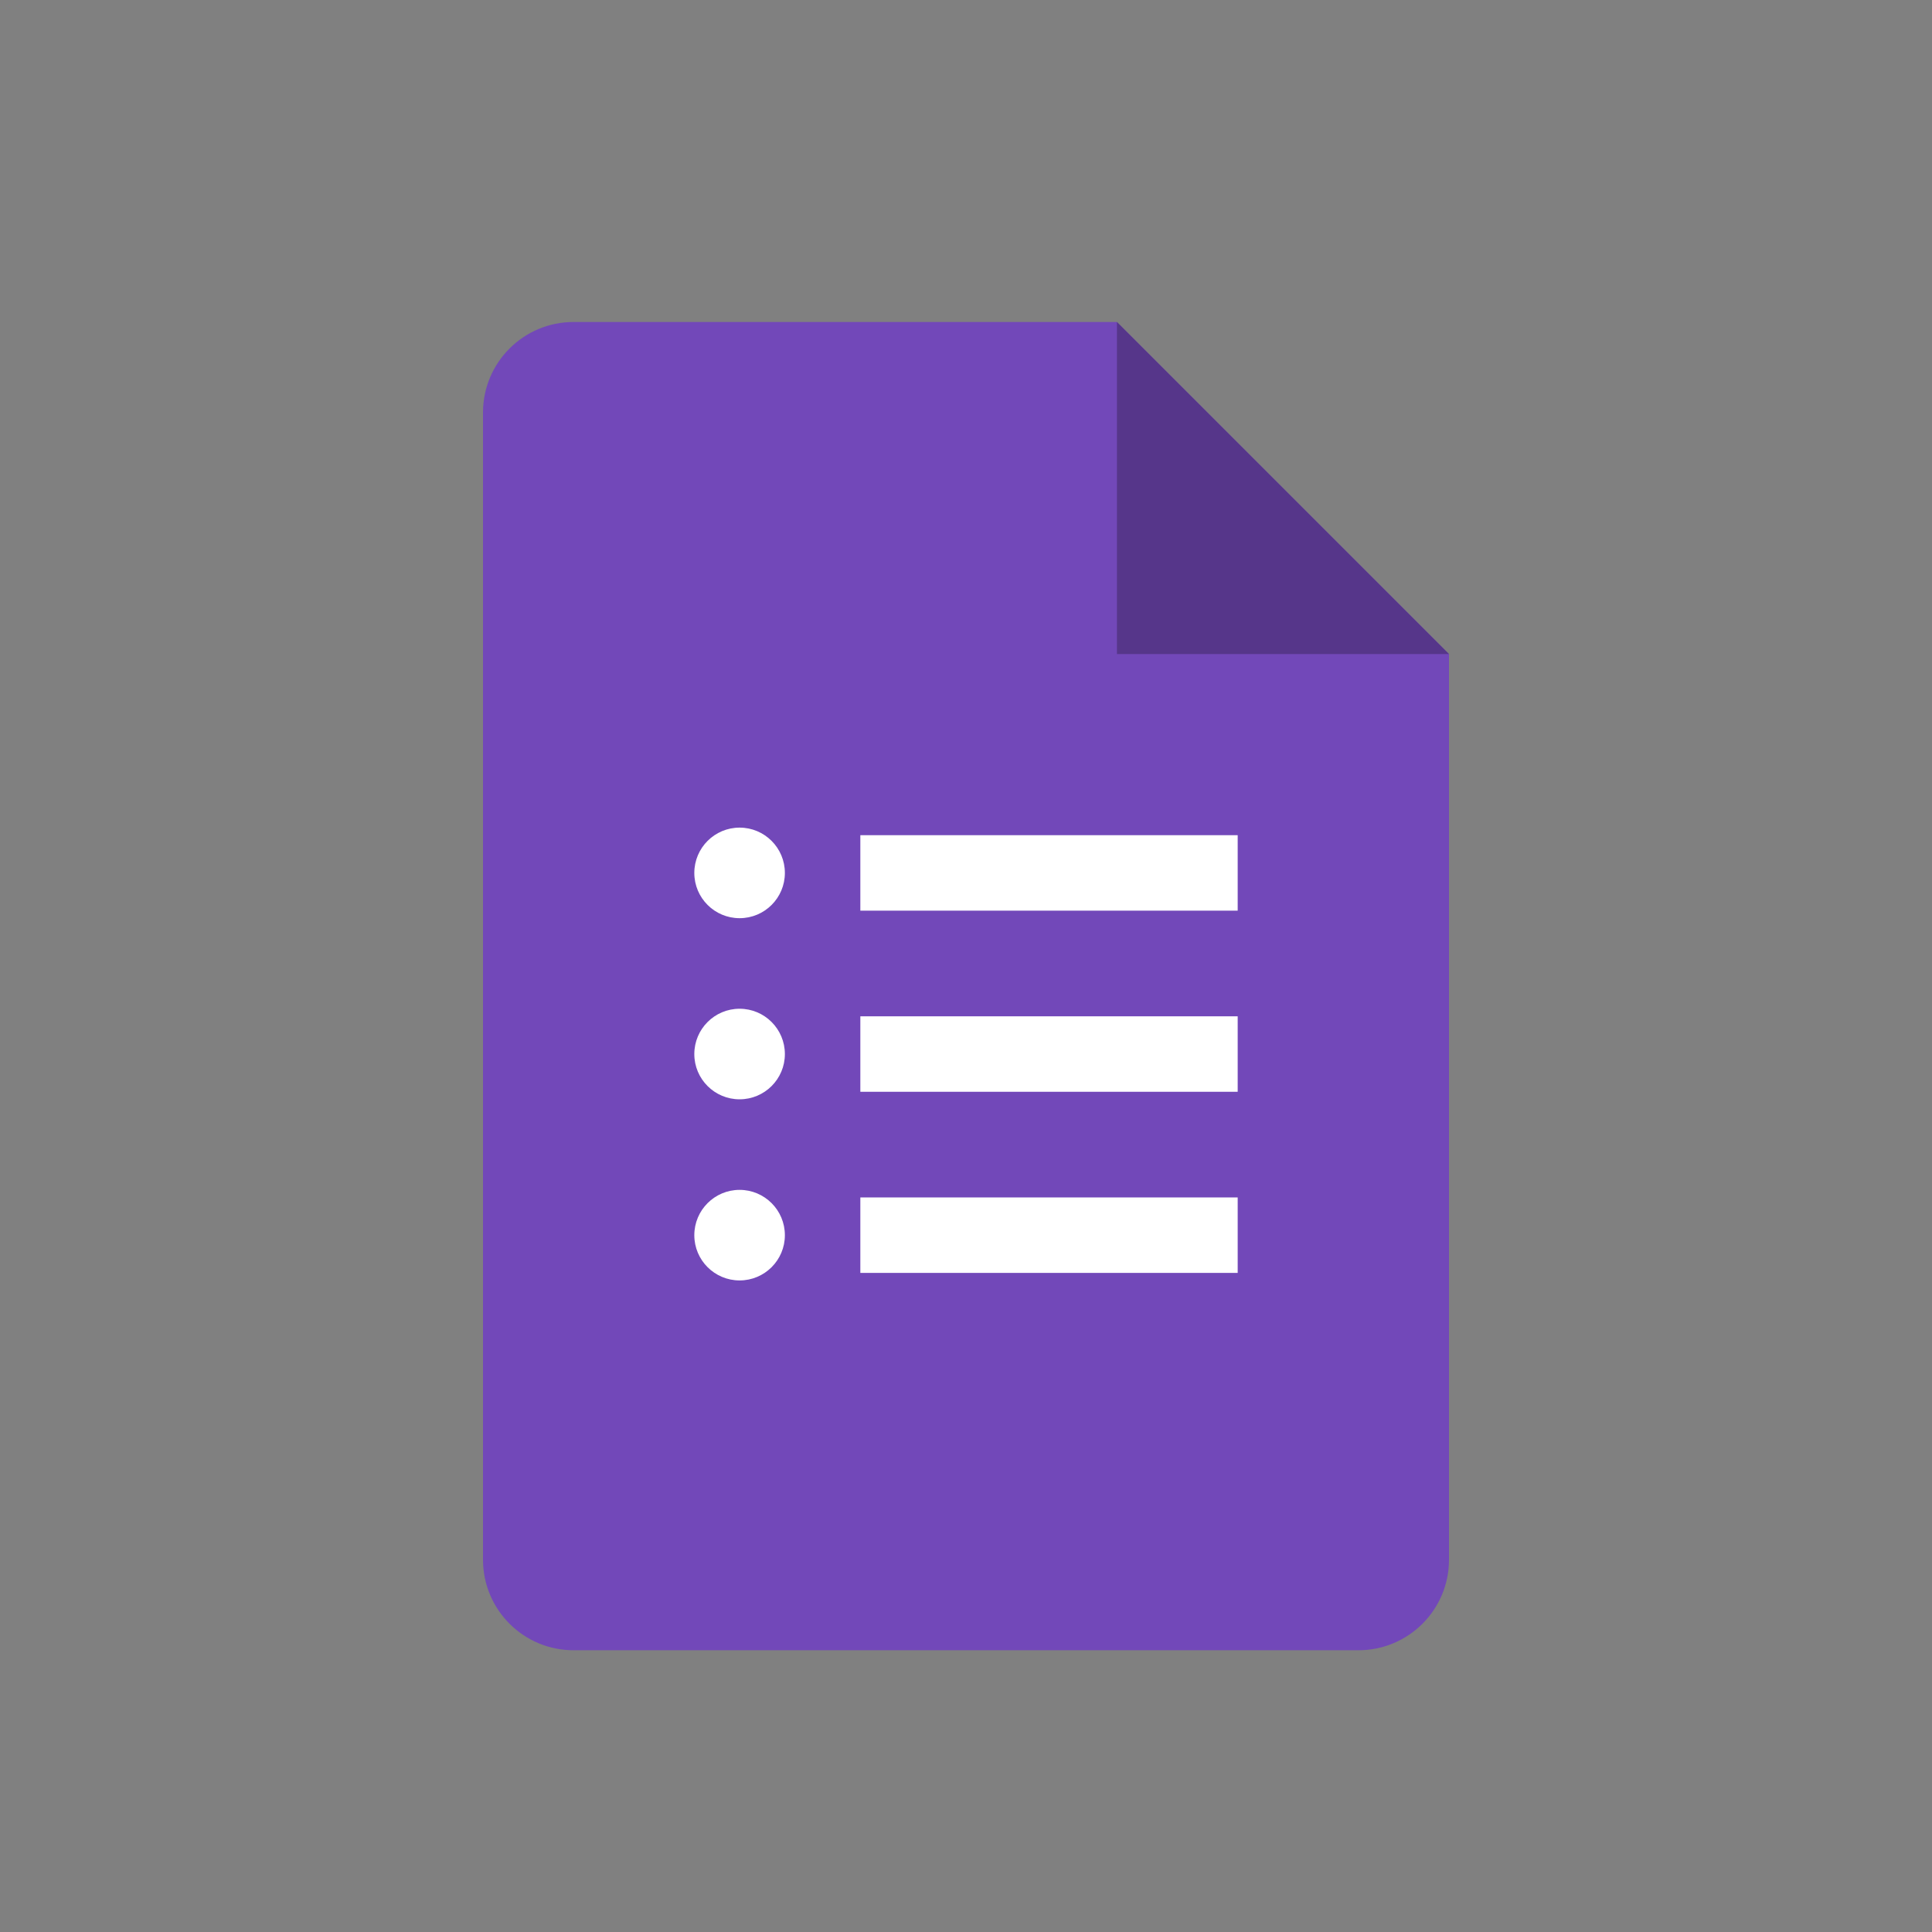
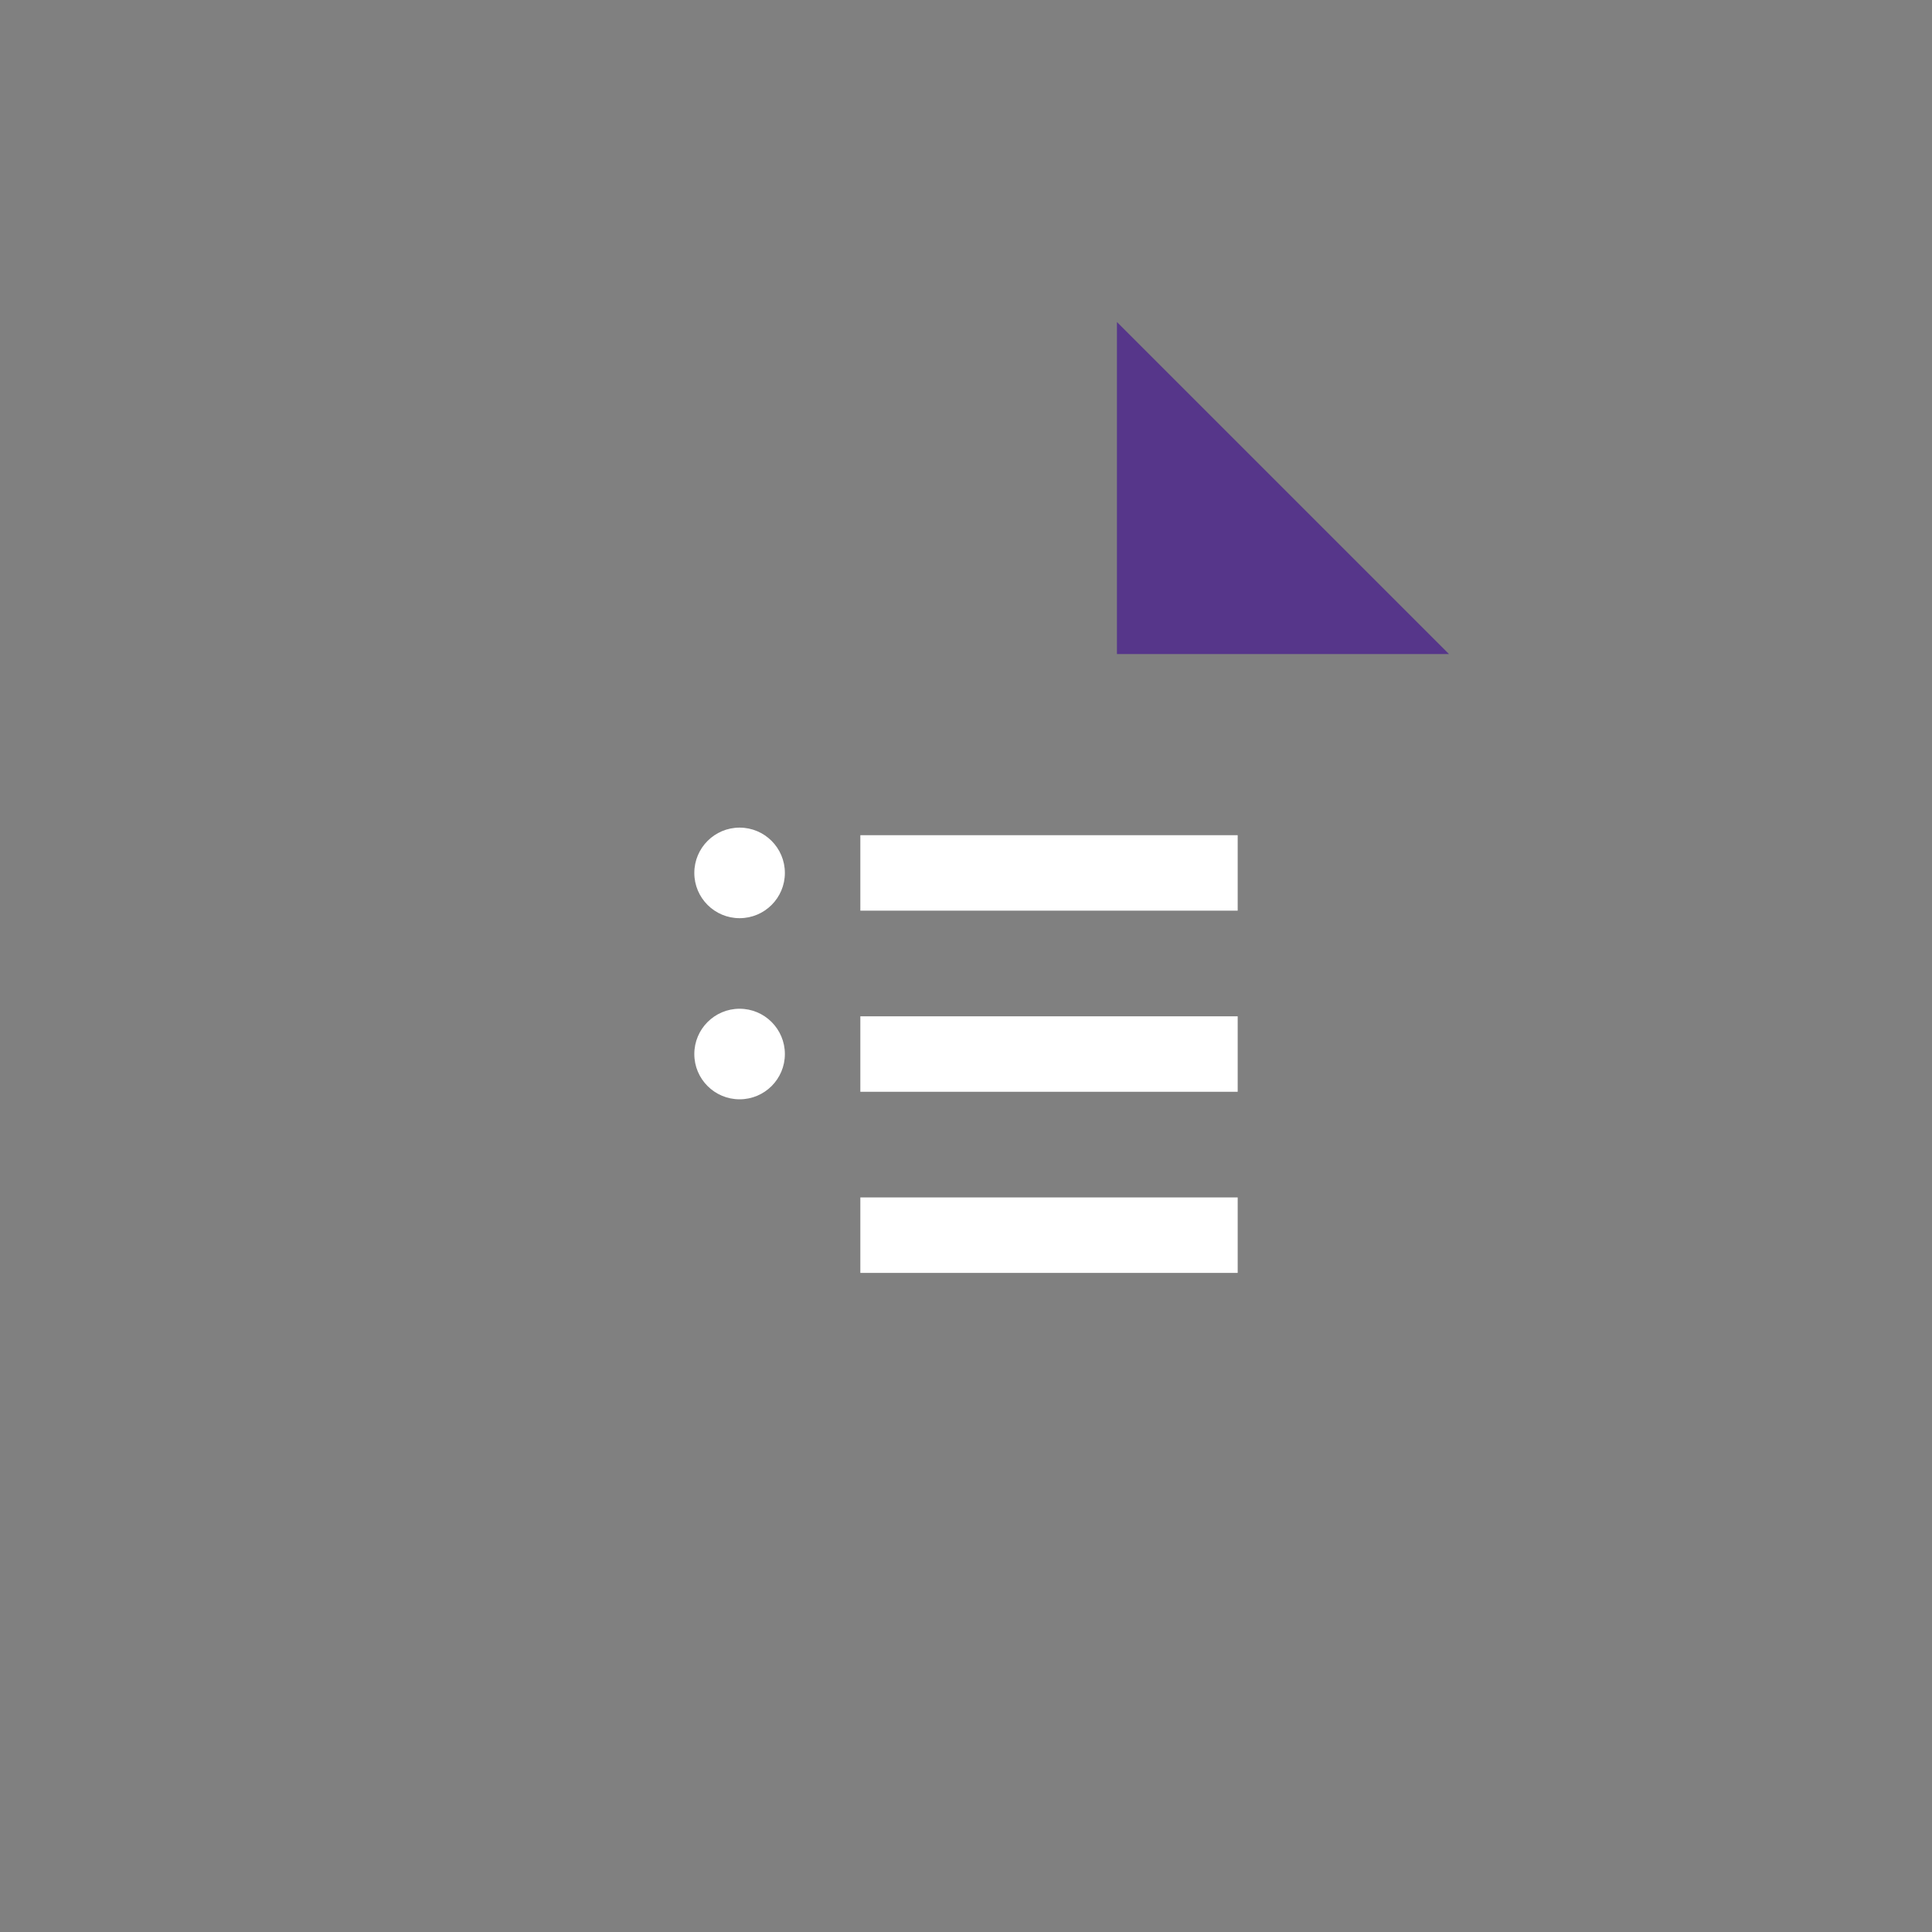
<svg xmlns="http://www.w3.org/2000/svg" width="48px" height="48px" viewBox="0 0 48 48" version="1.1">
  <rect x="0" y="0" width="48" height="48" fill="#808080" stroke="none" />
  <g id="Forms" stroke="none" stroke-width="1" fill="none" fill-rule="evenodd">
    <g id="Group" fill-rule="nonzero">
      <g id="Forms_Product_Icon" transform="translate(12, 8)">
-         <path d="M21.75,33 L2.25,33 C1.007,33 0,31.993 0,30.75 L0,2.25 C0,1.007 1.007,0 2.25,0 L15.75,0 L24,8.25 L24,30.75 C24,31.993 22.993,33 21.75,33 Z" id="Path" fill="#7248B9" />
        <polygon id="Path" fill="#56368A" points="15.75 0 24 8.25 15.75 8.25" />
        <polygon id="Path" fill="#FFFFFF" points="18.75 12.75 9.375 12.75 9.375 14.625 18.75 14.625" />
        <path d="M6.375,14.812 C6.996,14.812 7.5,14.309 7.5,13.688 C7.5,13.066 6.996,12.562 6.375,12.562 C5.754,12.562 5.25,13.066 5.25,13.688 C5.25,14.309 5.754,14.812 6.375,14.812 Z" id="Path" fill="#FFFFFF" />
        <polygon id="Path" fill="#FFFFFF" points="18.75 17.25 9.375 17.25 9.375 19.125 18.75 19.125" />
        <path d="M6.375,19.312 C6.996,19.312 7.5,18.809 7.5,18.188 C7.5,17.566 6.996,17.062 6.375,17.062 C5.754,17.062 5.25,17.566 5.25,18.188 C5.25,18.809 5.754,19.312 6.375,19.312 Z" id="Path" fill="#FFFFFF" />
        <polygon id="Path" fill="#FFFFFF" points="18.75 21.75 9.375 21.75 9.375 23.625 18.75 23.625" />
-         <path d="M6.375,23.812 C6.996,23.812 7.5,23.309 7.5,22.688 C7.5,22.066 6.996,21.562 6.375,21.562 C5.754,21.562 5.25,22.066 5.25,22.688 C5.25,23.309 5.754,23.812 6.375,23.812 Z" id="Path" fill="#FFFFFF" />
      </g>
    </g>
  </g>
</svg>